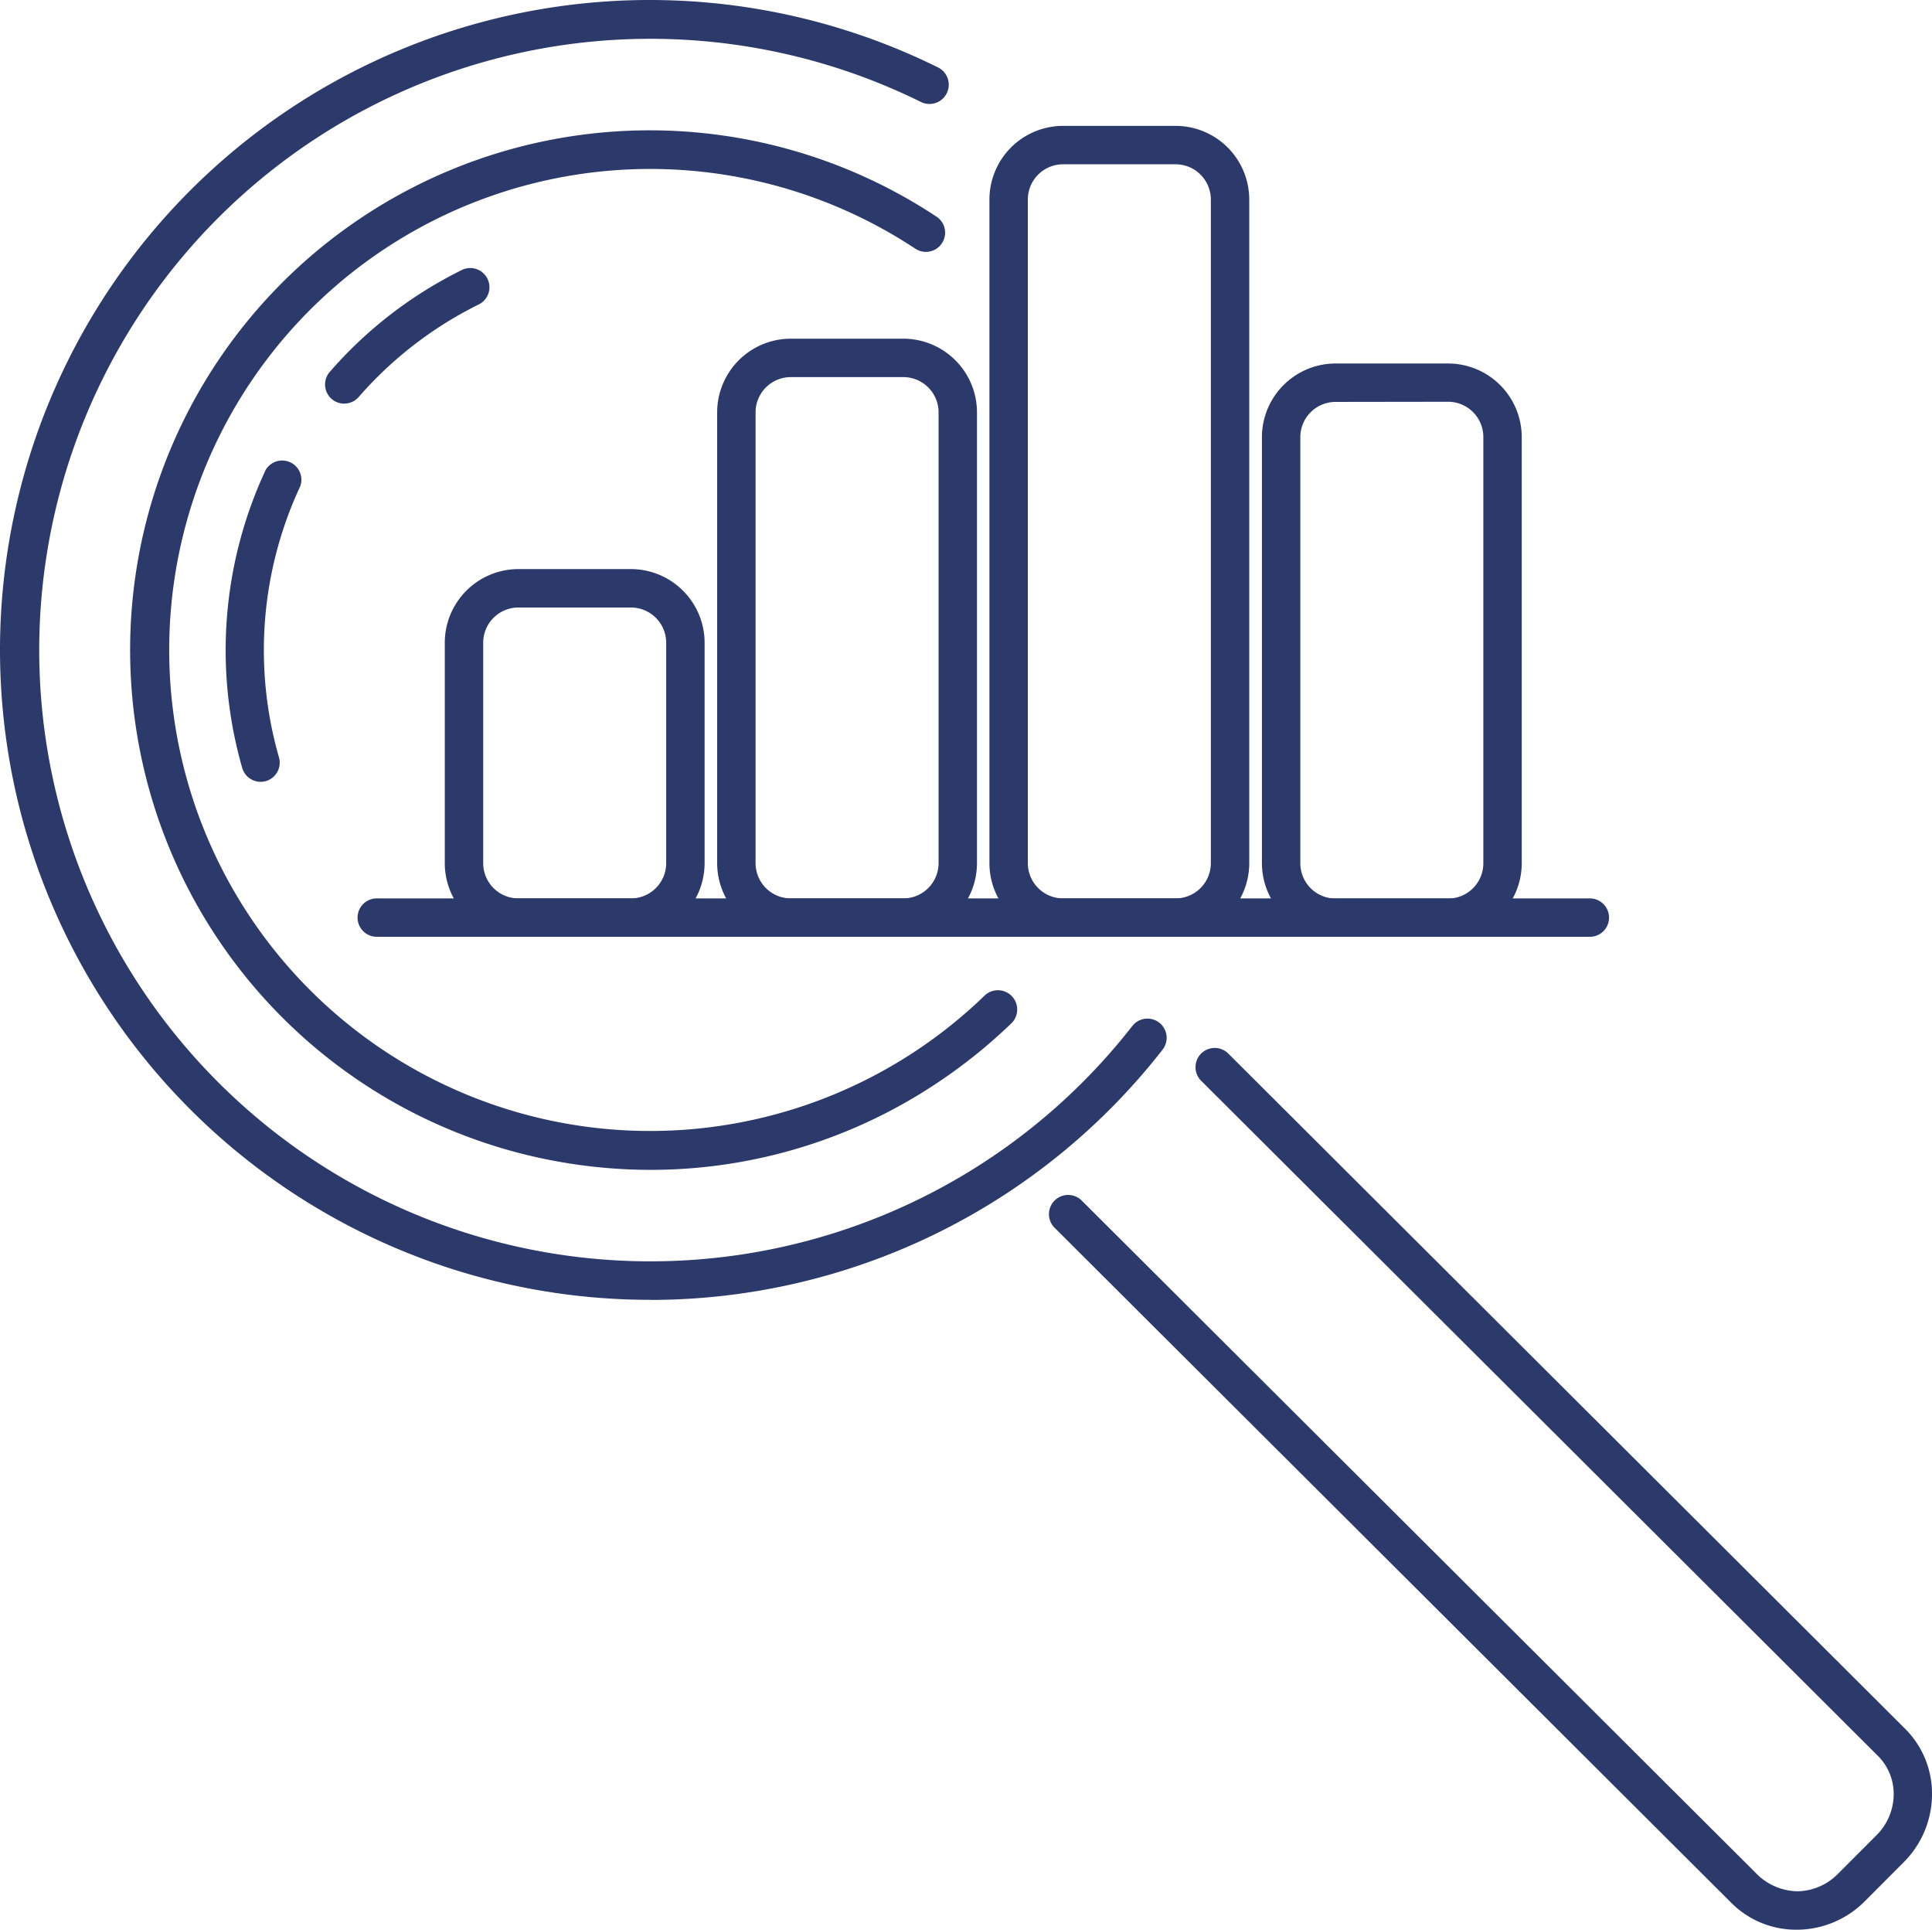
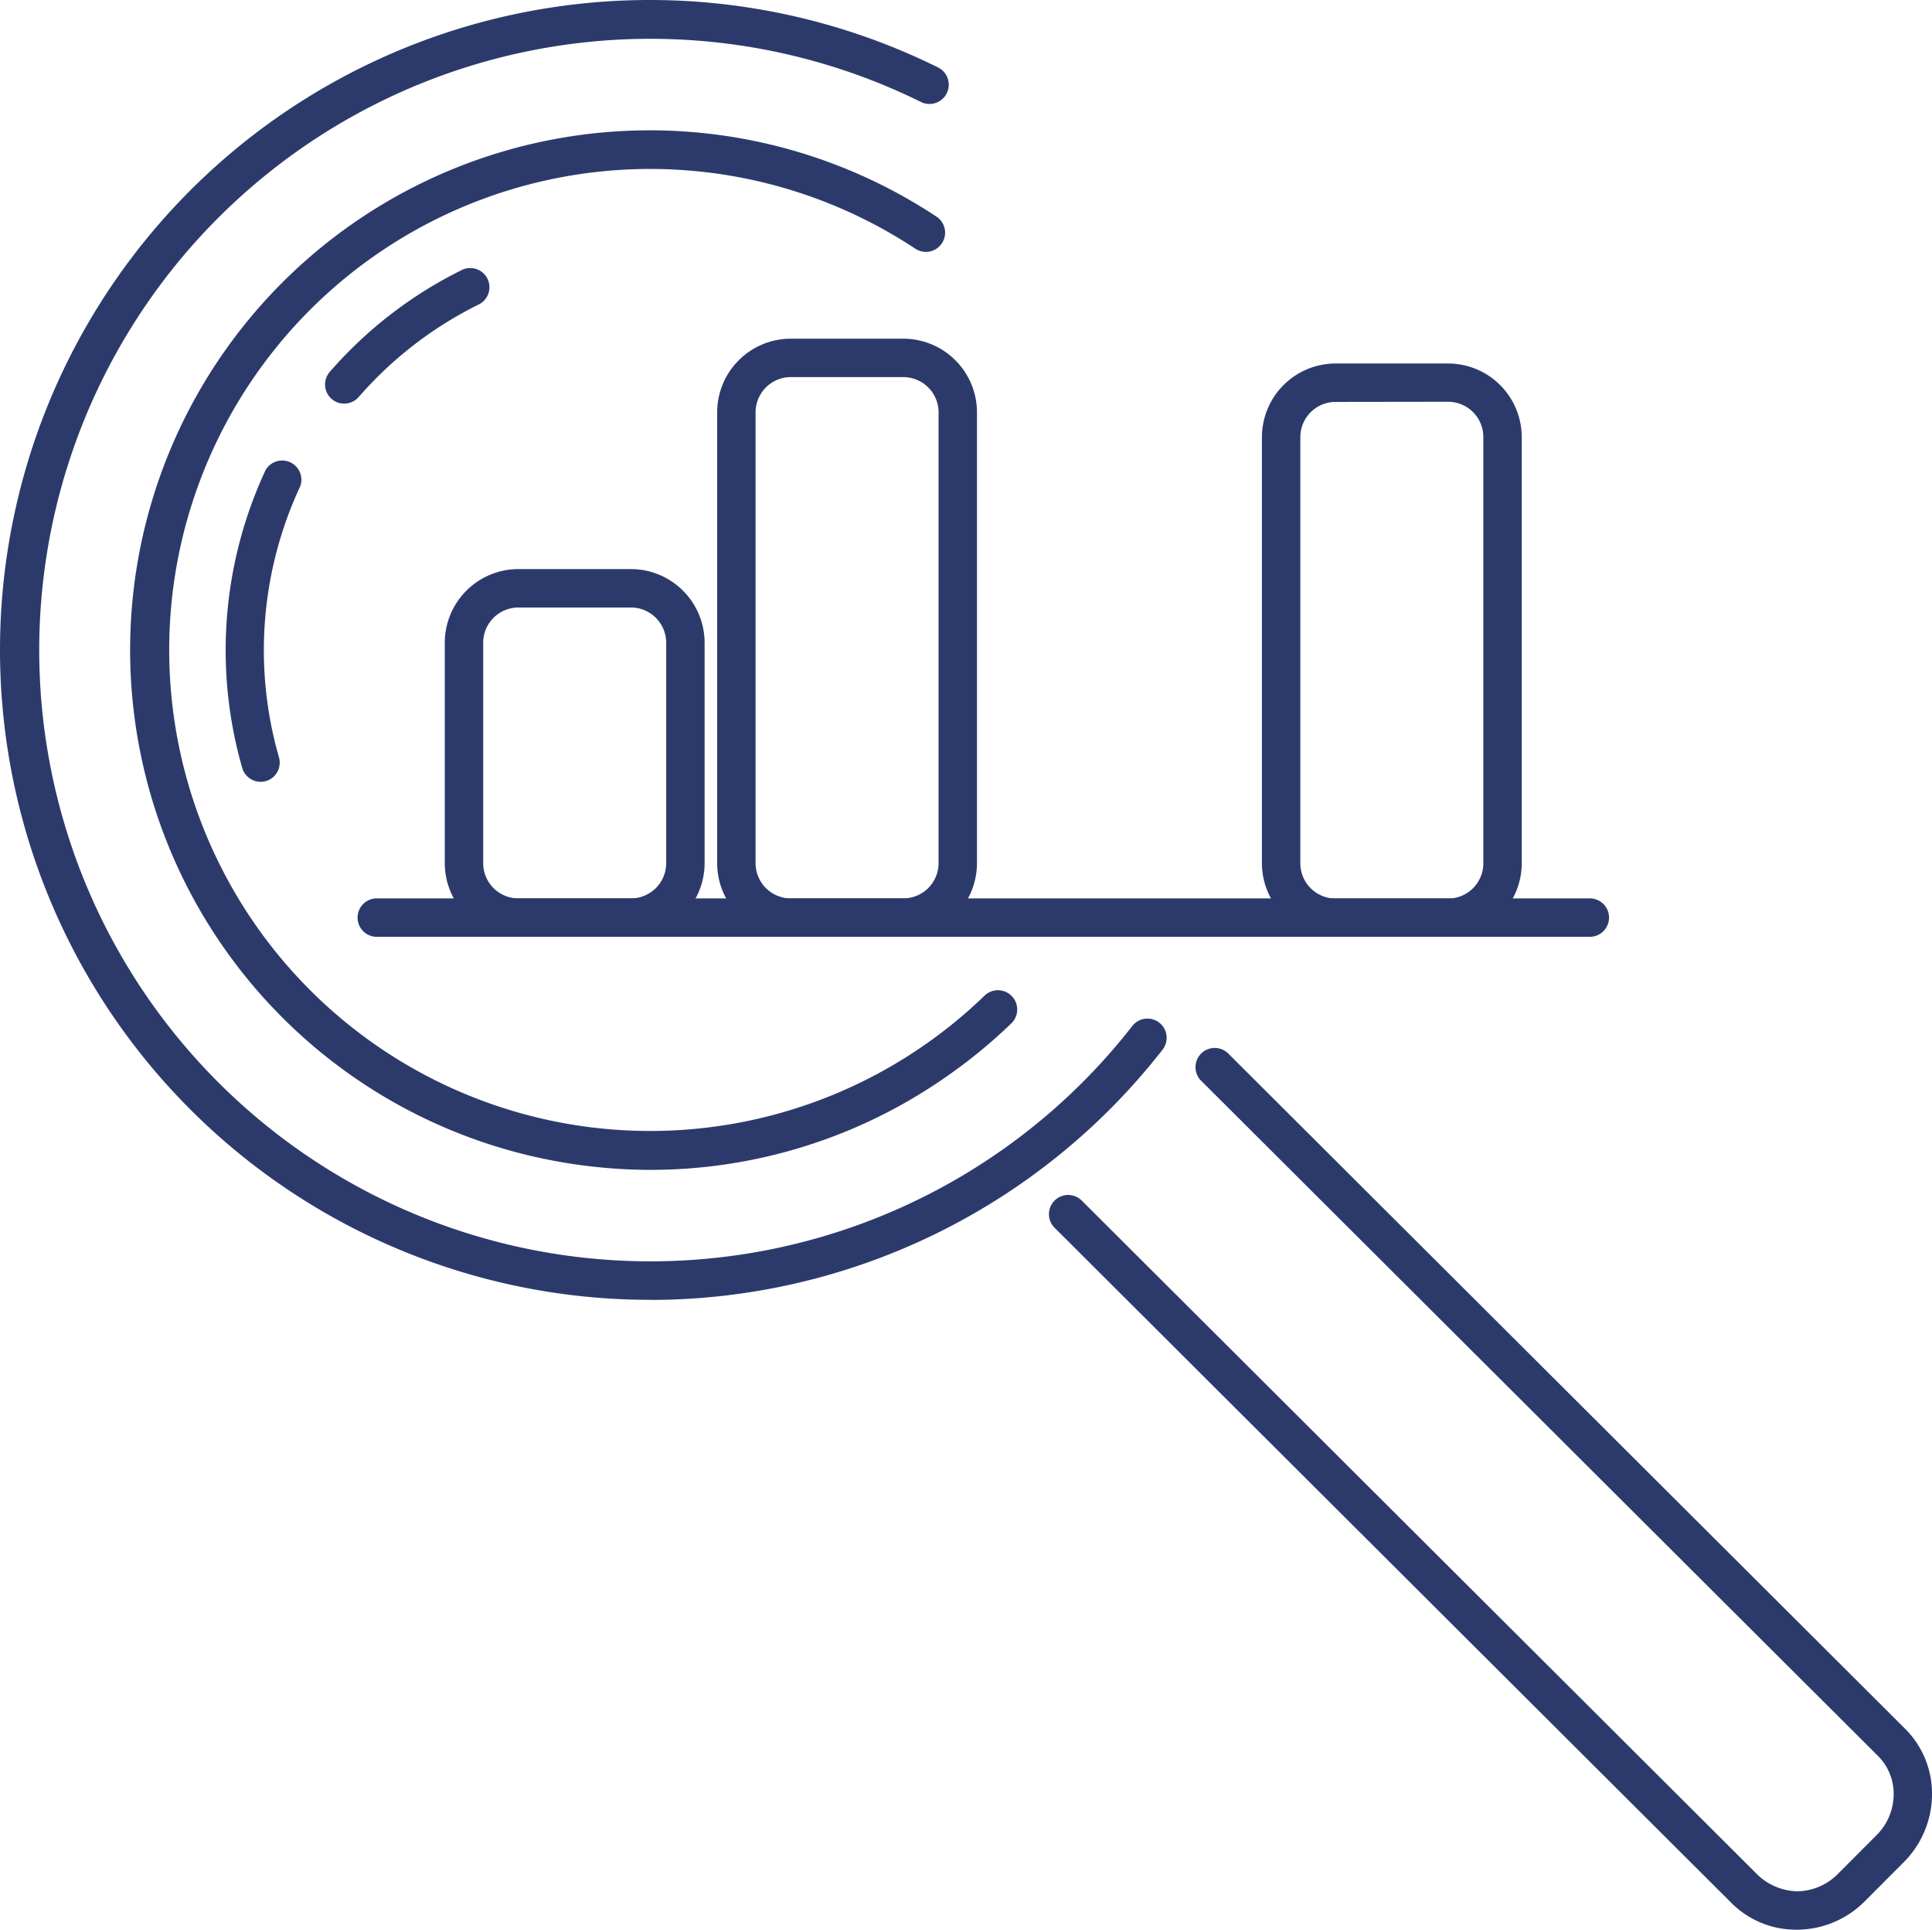
<svg xmlns="http://www.w3.org/2000/svg" id="Ebene_1" data-name="Ebene 1" viewBox="0 0 50.304 50.236">
  <defs>
    <style>.cls-1{fill:#2c3a6b;}</style>
  </defs>
  <g id="icon-anlageverteilung">
    <g id="Gruppe_1217" data-name="Gruppe 1217">
      <path id="Pfad_548" data-name="Pfad 548" class="cls-1" d="M46.788,50.226a2.377,2.377,0,0,1-1.7-.7L27.469,31.953a.5.5,0,0,1,.706-.709L45.798,48.821a1.545,1.545,0,0,0,1.016.405,1.514,1.514,0,0,0,1.048-.451l1.006-1.008a1.512,1.512,0,0,0,.448-1.049,1.393,1.393,0,0,0-.408-1.015L31.285,28.126a.5.5,0,0,1,.706-.709h0L49.614,44.995a2.381,2.381,0,0,1,.7,1.737,2.508,2.508,0,0,1-.74,1.741l-1.006,1.009a2.506,2.506,0,0,1-1.739.744Z" transform="translate(-0.01 0.01)" />
    </g>
    <g id="Gruppe_1222" data-name="Gruppe 1222">
      <g id="Gruppe_1218" data-name="Gruppe 1218">
        <path id="Pfad_549" data-name="Pfad 549" class="cls-1" d="M8.971,10.497a.493.493,0,0,1-.328-.123.5.5,0,0,1-.049-.7,11.009,11.009,0,0,1,3.413-2.641.5.5,0,1,1,.484.875q-.019.01-.038.019a10.036,10.036,0,0,0-3.105,2.4A.5.5,0,0,1,8.971,10.497Z" transform="translate(-0.01 0.01)" />
      </g>
      <g id="Gruppe_1219" data-name="Gruppe 1219">
        <path id="Pfad_550" data-name="Pfad 550" class="cls-1" d="M6.798,20.343a.5.5,0,0,1-.481-.361,11.1,11.1,0,0,1,.61-7.758.5.5,0,0,1,.9.426,10.089,10.089,0,0,0-.554,7.054.5.5,0,0,1-.34.62L6.932,20.324A.521.521,0,0,1,6.798,20.343Z" transform="translate(-0.01 0.01)" />
      </g>
      <g id="Gruppe_1220" data-name="Gruppe 1220">
        <path id="Pfad_551" data-name="Pfad 551" class="cls-1" d="M16.953,30.445a13.671,13.671,0,0,1-2.624-.256A13.529,13.529,0,1,1,24.394,5.63a.5.5,0,1,1-.552.834A12.522,12.522,0,1,0,25.655,25.9a.502.502,0,0,1,.7.719,13.73,13.73,0,0,1-1.875,1.517A13.434,13.434,0,0,1,16.953,30.445Z" transform="translate(-0.01 0.01)" />
      </g>
      <g id="Gruppe_1221" data-name="Gruppe 1221">
        <path id="Pfad_552" data-name="Pfad 552" class="cls-1" d="M16.951,33.828a16.919,16.919,0,1,1,7.5-32.074.502.502,0,0,1-.443.9A15.913,15.913,0,1,0,29.492,26.7a.5.5,0,1,1,.789.615,16.923,16.923,0,0,1-13.327,6.516Z" transform="translate(-0.01 0.01)" />
      </g>
    </g>
    <g id="Gruppe_1229" data-name="Gruppe 1229">
      <g id="Gruppe_1227" data-name="Gruppe 1227">
        <g id="Gruppe_1223" data-name="Gruppe 1223">
          <path id="Pfad_553" data-name="Pfad 553" class="cls-1" d="M16.438,24.378h-2.93a1.919,1.919,0,0,1-1.917-1.918V16.723a1.919,1.919,0,0,1,1.917-1.918h2.93a1.92,1.92,0,0,1,1.918,1.918V22.46A1.92,1.92,0,0,1,16.438,24.378Zm-2.93-8.573a.918.918,0,0,0-.917.918V22.46a.918.918,0,0,0,.917.918h2.93a.919.919,0,0,0,.918-.918V16.723a.919.919,0,0,0-.918-.918Z" transform="translate(-0.01 0.01)" />
        </g>
        <g id="Gruppe_1224" data-name="Gruppe 1224">
          <path id="Pfad_554" data-name="Pfad 554" class="cls-1" d="M23.53,24.378H20.6a1.919,1.919,0,0,1-1.917-1.918V10.725A1.919,1.919,0,0,1,20.6,8.807h2.93a1.92,1.92,0,0,1,1.918,1.918V22.46A1.92,1.92,0,0,1,23.53,24.378ZM20.6,9.807a.918.918,0,0,0-.917.918v11.735a.918.918,0,0,0,.917.918h2.93a.919.919,0,0,0,.918-.918V10.725a.919.919,0,0,0-.918-.918Z" transform="translate(-0.01 0.01)" />
        </g>
        <g id="Gruppe_1225" data-name="Gruppe 1225">
-           <path id="Pfad_555" data-name="Pfad 555" class="cls-1" d="M30.62,24.378H27.69a1.92,1.92,0,0,1-1.918-1.918V5.184A1.919,1.919,0,0,1,27.69,3.267h2.93a1.919,1.919,0,0,1,1.917,1.917v17.276A1.919,1.919,0,0,1,30.62,24.378ZM27.69,4.267a.918.918,0,0,0-.918.917v17.276a.919.919,0,0,0,.918.918h2.93a.918.918,0,0,0,.917-.918V5.184a.918.918,0,0,0-.917-.917Z" transform="translate(-0.01 0.01)" />
-         </g>
+           </g>
        <g id="Gruppe_1226" data-name="Gruppe 1226">
          <path id="Pfad_556" data-name="Pfad 556" class="cls-1" d="M37.715,24.378h-2.93a1.92,1.92,0,0,1-1.918-1.918V11.366a1.92,1.92,0,0,1,1.918-1.913h2.93a1.919,1.919,0,0,1,1.917,1.917V22.464A1.919,1.919,0,0,1,37.715,24.378Zm-2.93-13.925a.918.918,0,0,0-.918.917V22.464a.919.919,0,0,0,.918.918h2.93a.918.918,0,0,0,.917-.918V11.366a.918.918,0,0,0-.917-.917Z" transform="translate(-0.01 0.01)" />
        </g>
      </g>
      <g id="Gruppe_1228" data-name="Gruppe 1228">
        <path id="Pfad_557" data-name="Pfad 557" class="cls-1" d="M41.404,24.378H9.82a.5.5,0,0,1,0-1H41.405a.5.5,0,0,1,0,1Z" transform="translate(-0.01 0.01)" />
      </g>
    </g>
  </g>
</svg>